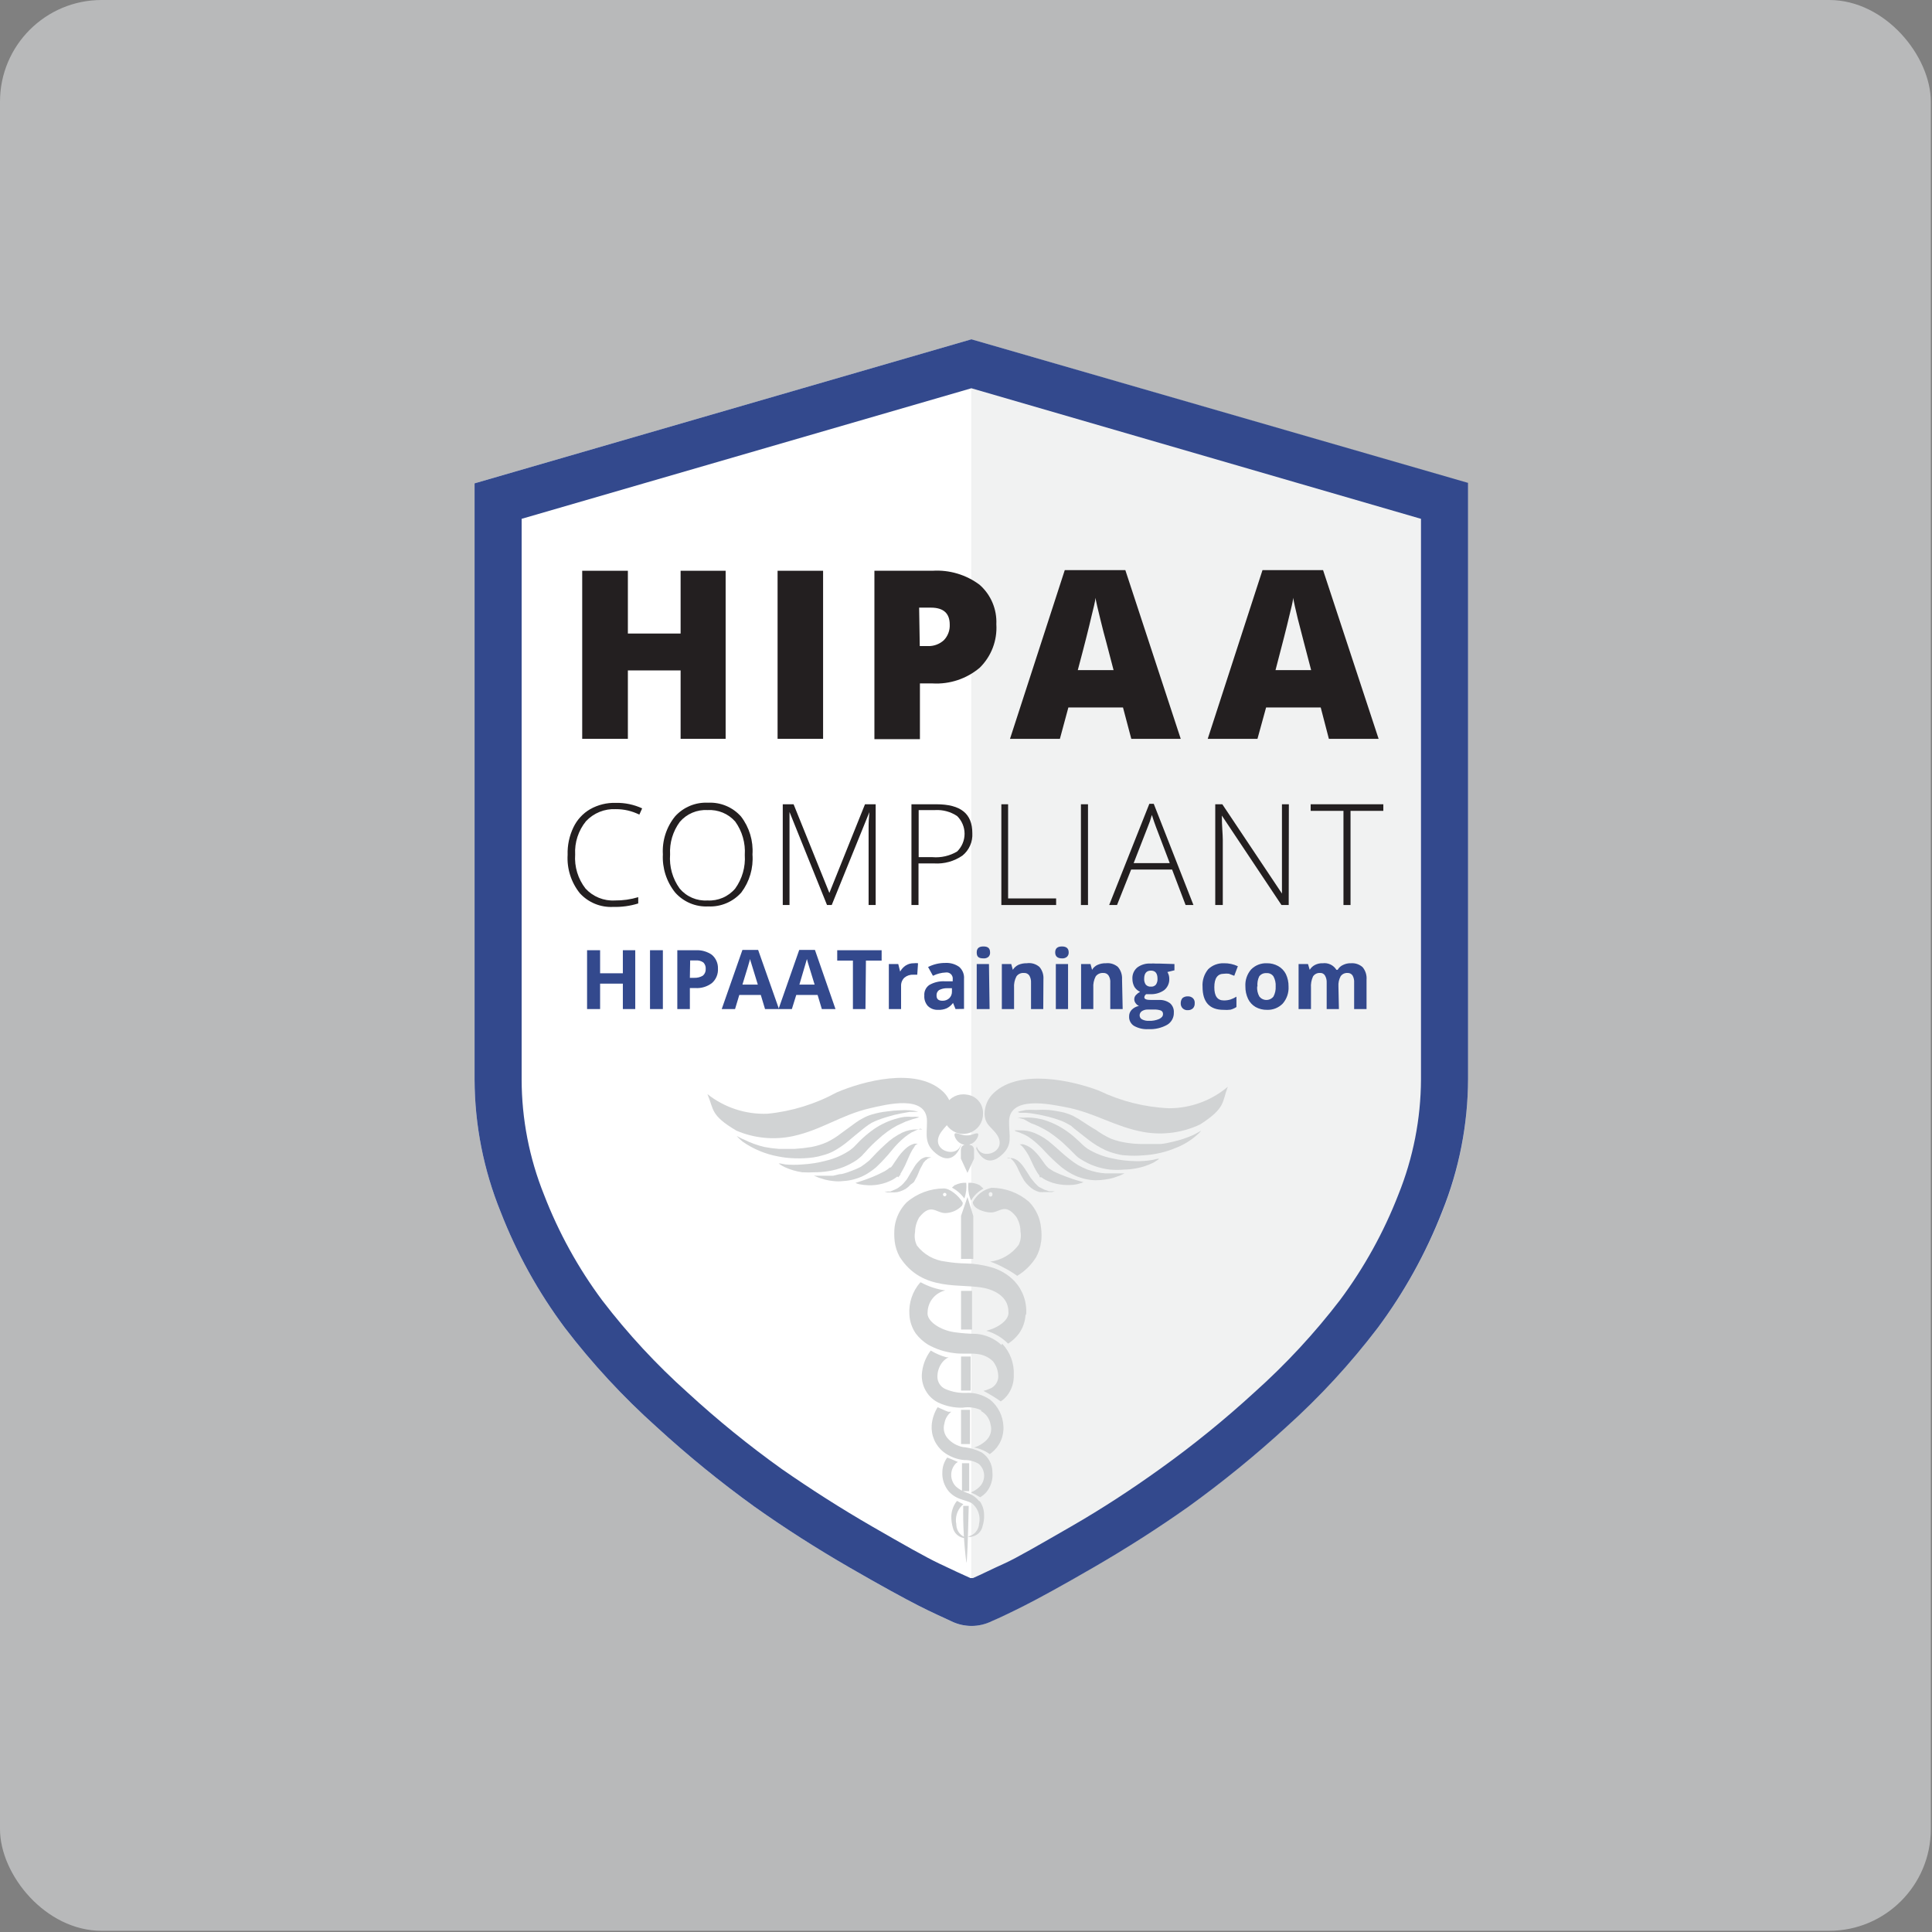
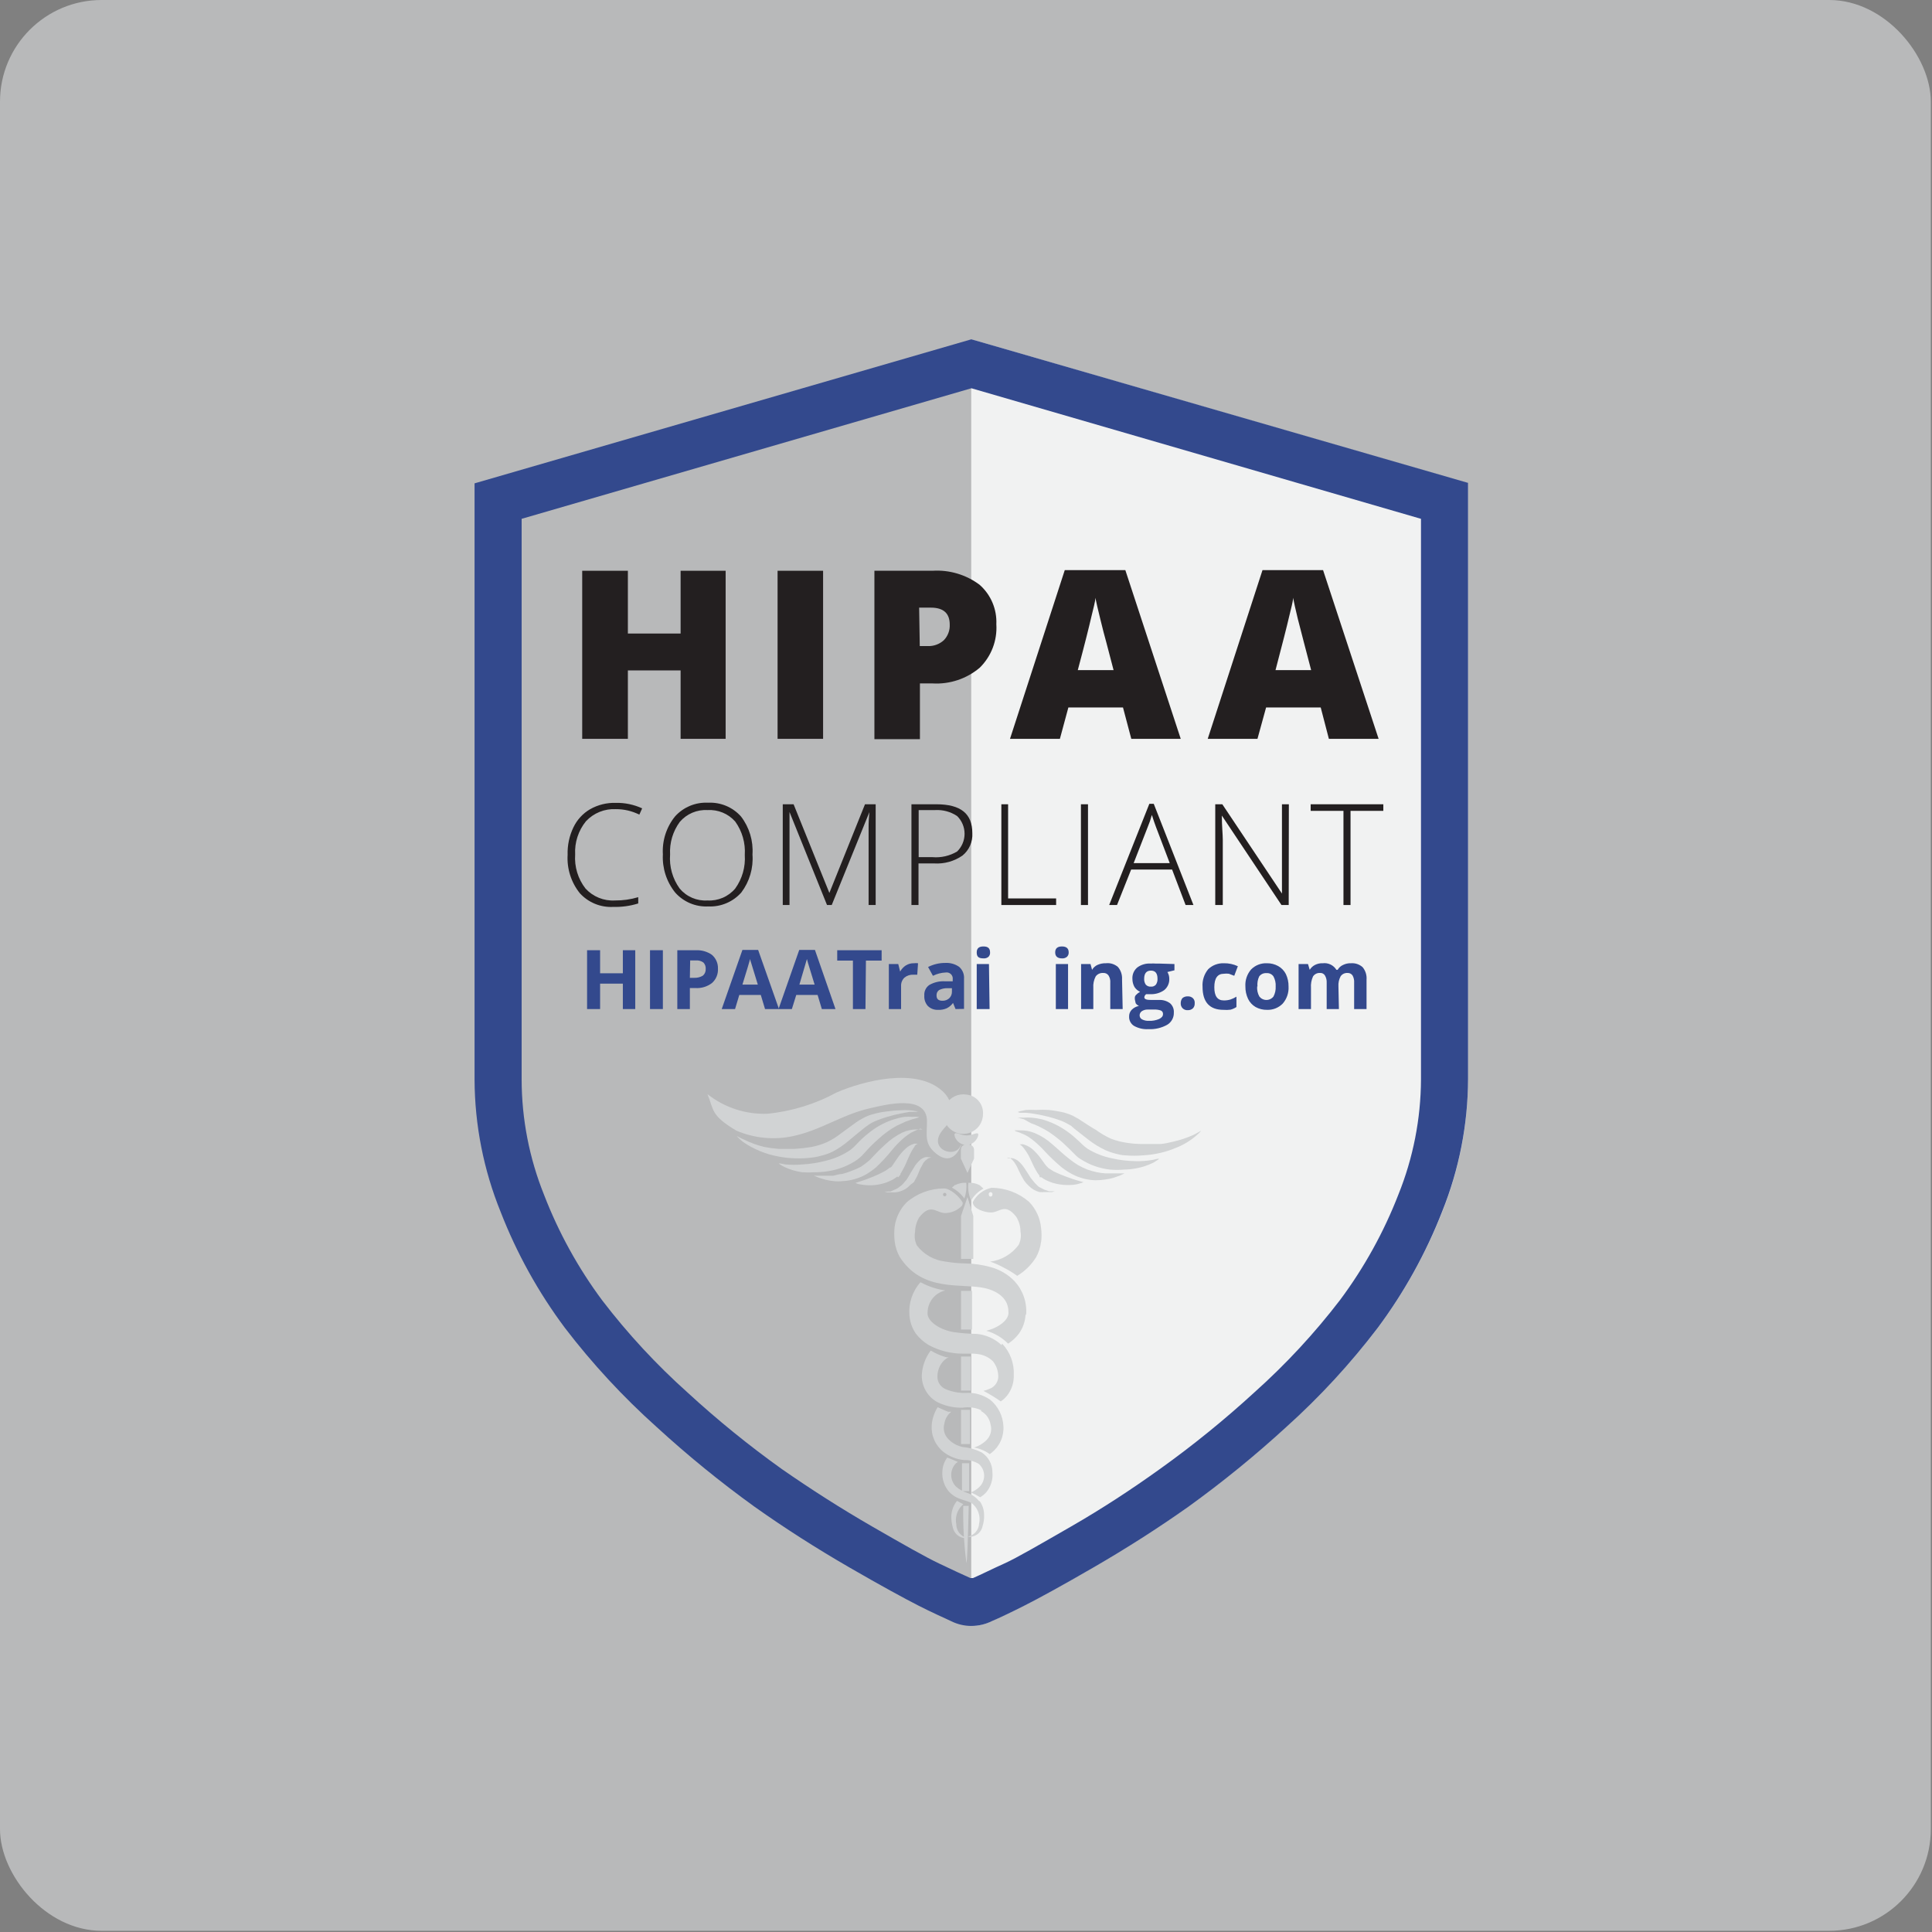
<svg xmlns="http://www.w3.org/2000/svg" width="160" height="160" viewBox="0 0 160 160" fill="none">
  <rect x="0" y="0" width="160" height="160" fill="#808080" stroke="none" />
  <rect opacity="0.5" width="159.901" height="159.901" rx="8.416" fill="#F0F2F4" />
-   <path d="M39.301 40.029V89.415C39.316 93.166 40.048 96.881 41.458 100.357C42.791 103.789 44.583 107.025 46.786 109.974C49.054 112.939 51.596 115.685 54.376 118.175C56.952 120.537 59.664 122.746 62.499 124.79C64.994 126.558 67.58 128.208 70.296 129.781C73.013 131.353 74.91 132.38 76.054 132.965C77.197 133.549 78.094 133.939 78.783 134.264C79.302 134.527 79.877 134.661 80.459 134.654V28.099L39.301 40.029Z" fill="white" />
  <path d="M121.579 40.029V89.415C121.564 93.169 120.837 96.887 119.435 100.37C118.092 103.796 116.295 107.026 114.094 109.974C111.826 112.939 109.284 115.685 106.504 118.175C103.928 120.537 101.216 122.746 98.381 124.79C95.899 126.558 93.3 128.208 90.584 129.781C87.867 131.353 85.97 132.38 84.826 132.965C83.683 133.549 82.786 133.939 82.097 134.264C81.582 134.526 81.011 134.659 80.434 134.654V28.099L121.579 40.029Z" fill="#F1F2F2" />
  <path d="M79.095 98.122L78.835 98.356C79.243 98.57 79.594 98.877 79.862 99.253C80.014 98.838 80.068 98.392 80.018 97.953C79.698 97.934 79.379 98.001 79.095 98.148M80.2 97.953C80.139 98.454 80.216 98.961 80.42 99.422C80.664 99.003 81.02 98.661 81.447 98.434L81.122 98.148C80.838 98.001 80.519 97.934 80.2 97.953ZM81.252 116.862C81.458 116.975 81.635 117.133 81.77 117.324C81.906 117.516 81.995 117.736 82.032 117.967C82.099 118.194 82.103 118.435 82.044 118.664C81.984 118.893 81.863 119.101 81.694 119.267C81.408 119.553 81.055 119.763 80.667 119.878C81.136 119.958 81.581 120.145 81.967 120.423L82.123 120.306C82.452 120.044 82.713 119.707 82.882 119.322C83.052 118.937 83.126 118.517 83.098 118.097C83.076 117.676 82.967 117.264 82.777 116.888C82.587 116.512 82.32 116.18 81.993 115.914C81.396 115.501 80.676 115.304 79.953 115.355C79.414 115.369 78.879 115.272 78.38 115.069C78.183 115 78.008 114.877 77.877 114.714C77.747 114.551 77.664 114.354 77.639 114.146C77.599 113.647 77.758 113.151 78.081 112.769C78.215 112.615 78.378 112.492 78.562 112.405H78.38C77.923 112.281 77.485 112.092 77.08 111.846C76.636 112.432 76.377 113.139 76.34 113.873C76.325 114.386 76.471 114.89 76.755 115.316C76.994 115.679 77.327 115.971 77.717 116.161C78.347 116.456 79.037 116.598 79.732 116.577C80.248 116.495 80.777 116.568 81.252 116.784M81.109 124.348C80.852 124.012 80.498 123.763 80.096 123.633C79.755 123.525 79.442 123.348 79.173 123.114C78.918 122.856 78.775 122.508 78.775 122.145C78.775 121.783 78.918 121.435 79.173 121.177L79.329 121.073C79.043 120.956 78.744 120.813 78.445 120.709C78.194 121.048 78.053 121.457 78.042 121.879C78.003 122.479 78.198 123.071 78.588 123.529C79.329 124.335 80.225 124.179 80.628 124.621C80.831 124.823 80.979 125.074 81.059 125.349C81.139 125.624 81.147 125.914 81.083 126.194C81.069 126.445 80.971 126.684 80.807 126.874C80.642 127.065 80.42 127.195 80.174 127.246C80.174 127.246 80.264 127.337 80.524 127.246C80.732 127.203 80.923 127.1 81.073 126.95C81.223 126.8 81.326 126.609 81.369 126.402C81.468 126.091 81.512 125.766 81.499 125.44C81.495 125.023 81.359 124.618 81.109 124.283M79.199 126.246C79.14 125.965 79.153 125.675 79.234 125.4C79.316 125.126 79.465 124.876 79.667 124.673L79.784 124.569C79.604 124.491 79.43 124.4 79.264 124.296L79.173 124.4C78.935 124.74 78.8 125.142 78.783 125.557C78.777 125.882 78.821 126.207 78.913 126.519C78.96 126.727 79.066 126.917 79.218 127.066C79.37 127.216 79.562 127.319 79.771 127.363C80.018 127.363 80.135 127.363 80.109 127.363C79.862 127.312 79.64 127.182 79.475 126.991C79.311 126.801 79.214 126.562 79.199 126.311M82.188 121.931C82.19 121.603 82.108 121.279 81.951 120.991C81.795 120.702 81.568 120.458 81.291 120.28C80.808 120.036 80.284 119.886 79.745 119.839C79.289 119.75 78.871 119.523 78.549 119.189C78.38 119.023 78.259 118.815 78.199 118.586C78.14 118.357 78.144 118.116 78.211 117.889C78.269 117.503 78.474 117.154 78.783 116.914H78.523C78.224 116.81 77.938 116.655 77.652 116.538C77.369 116.988 77.2 117.501 77.158 118.032C77.13 118.452 77.204 118.872 77.374 119.257C77.543 119.642 77.804 119.98 78.133 120.241C78.632 120.628 79.233 120.863 79.862 120.917C80.288 120.904 80.708 121.017 81.07 121.242C81.206 121.364 81.315 121.513 81.39 121.68C81.464 121.847 81.503 122.028 81.503 122.21C81.503 122.393 81.464 122.574 81.39 122.741C81.315 122.907 81.206 123.057 81.07 123.179C80.878 123.358 80.653 123.5 80.407 123.594C80.672 123.711 80.928 123.845 81.174 123.997C81.356 123.886 81.523 123.751 81.668 123.594C81.861 123.366 82.007 123.101 82.096 122.815C82.185 122.529 82.216 122.229 82.188 121.931ZM82.942 111.391C82.379 110.864 81.656 110.539 80.888 110.468C80.262 110.46 79.637 110.412 79.017 110.325C77.873 110.156 76.717 109.416 76.82 108.675C76.828 108.253 76.976 107.845 77.243 107.518C77.509 107.19 77.877 106.962 78.289 106.868C77.583 106.772 76.9 106.548 76.275 106.206H76.21C75.889 106.572 75.645 106.999 75.491 107.46C75.337 107.922 75.276 108.41 75.313 108.896C75.347 109.45 75.531 109.985 75.846 110.442C76.122 110.803 76.461 111.111 76.847 111.352C77.504 111.723 78.228 111.961 78.978 112.054C79.693 112.158 80.42 112.054 80.927 112.132C81.416 112.179 81.874 112.389 82.227 112.73C82.54 113.118 82.697 113.609 82.669 114.107C82.643 114.317 82.558 114.514 82.425 114.677C82.292 114.841 82.115 114.963 81.915 115.03C81.765 115.097 81.608 115.15 81.447 115.186C81.942 115.445 82.42 115.735 82.877 116.057C83.136 115.888 83.358 115.667 83.526 115.407C83.826 114.953 83.976 114.417 83.955 113.873C83.979 113.398 83.906 112.922 83.741 112.475C83.576 112.028 83.321 111.62 82.994 111.274M80.121 99.136L79.589 100.695C79.589 101.826 79.589 103.022 79.589 104.256H80.602C80.602 102.957 80.602 101.826 80.602 100.695L80.121 99.136ZM80.121 97.134L80.667 95.952V95.237C80.667 94.912 80.42 94.782 80.121 94.782C79.823 94.782 79.576 94.873 79.576 95.237V95.952L80.121 97.134ZM79.589 106.907C79.589 107.96 79.589 109.026 79.589 110.104H80.498C80.498 109.026 80.498 107.96 80.498 106.907H79.589ZM79.589 112.34C79.589 113.289 79.589 114.224 79.589 115.16H80.382C80.382 114.237 80.382 113.289 80.382 112.34H79.589ZM80.329 119.592C80.329 118.682 80.329 117.733 80.329 116.758H79.589C79.589 117.733 79.589 118.682 79.589 119.592H80.329ZM80.264 123.49C80.264 122.763 80.264 121.996 80.264 121.177H79.667C79.667 121.996 79.667 122.763 79.667 123.49H80.264ZM79.771 124.712C79.743 126.285 79.83 127.857 80.031 129.417C80.096 129.417 80.16 127.545 80.225 124.712H79.771ZM80.031 90.649C79.7 90.596 79.36 90.646 79.058 90.791C78.757 90.937 78.507 91.172 78.343 91.465C78.179 91.757 78.108 92.093 78.141 92.426C78.174 92.76 78.308 93.075 78.526 93.33C78.744 93.585 79.034 93.767 79.359 93.851C79.683 93.935 80.026 93.918 80.34 93.801C80.654 93.685 80.925 93.475 81.116 93.199C81.307 92.924 81.409 92.596 81.408 92.261C81.433 91.866 81.304 91.476 81.046 91.175C80.789 90.874 80.425 90.686 80.031 90.649ZM80.031 94.028C79.589 94.028 79.199 93.742 79.069 93.885C78.939 94.028 79.29 94.821 80.031 94.821C80.771 94.821 81.122 94.002 80.992 93.885C80.862 93.768 80.472 94.054 80.031 94.028ZM84.93 108.896C84.898 109.453 84.709 109.989 84.384 110.442C84.138 110.771 83.834 111.053 83.487 111.274C82.987 110.77 82.365 110.403 81.681 110.208C82.682 109.962 83.605 109.299 83.513 108.636C83.513 107.583 82.708 106.959 81.603 106.686C79.641 106.232 76.405 107.063 74.507 104.087C74.285 103.686 74.143 103.244 74.091 102.788C74.046 102.386 74.046 101.981 74.091 101.579C74.198 100.824 74.545 100.122 75.079 99.578C75.939 98.835 77.036 98.425 78.172 98.421C78.653 98.421 79.407 99.019 79.732 99.604C79.732 99.696 79.705 99.787 79.654 99.864C79.292 100.238 78.796 100.453 78.276 100.461C77.522 100.461 77.093 99.591 76.119 100.825C75.904 101.192 75.787 101.609 75.781 102.034C75.709 102.413 75.764 102.806 75.937 103.152C76.22 103.519 76.574 103.826 76.978 104.054C77.382 104.281 77.828 104.425 78.289 104.477C78.847 104.572 79.412 104.624 79.979 104.633C80.655 104.647 81.327 104.743 81.98 104.919C82.757 105.115 83.464 105.525 84.02 106.102C84.361 106.471 84.622 106.905 84.787 107.379C84.953 107.853 85.019 108.356 84.982 108.857M78.094 98.928C78.094 98.966 78.109 99.002 78.136 99.029C78.163 99.056 78.199 99.071 78.237 99.071C78.275 99.071 78.311 99.056 78.338 99.029C78.365 99.002 78.38 98.966 78.38 98.928C78.38 98.89 78.365 98.853 78.338 98.827C78.311 98.8 78.275 98.785 78.237 98.785C78.199 98.785 78.163 98.8 78.136 98.827C78.109 98.853 78.094 98.89 78.094 98.928ZM86.217 102.827C86.165 103.283 86.023 103.725 85.801 104.126C85.408 104.753 84.874 105.278 84.241 105.66C83.876 105.394 83.489 105.159 83.085 104.958C82.748 104.773 82.395 104.616 82.032 104.49H81.889H81.967C82.439 104.433 82.895 104.281 83.306 104.041C83.717 103.802 84.075 103.482 84.358 103.1C84.531 102.754 84.586 102.361 84.514 101.982C84.51 101.555 84.388 101.137 84.163 100.773C83.202 99.539 82.773 100.461 82.019 100.409C81.564 100.409 80.563 100.11 80.563 99.552C80.718 99.252 80.936 98.991 81.204 98.787C81.471 98.582 81.781 98.439 82.11 98.369C83.251 98.37 84.353 98.78 85.216 99.526C85.79 100.112 86.143 100.879 86.217 101.696C86.269 102.097 86.269 102.503 86.217 102.905M82.188 98.928C82.195 98.904 82.196 98.88 82.192 98.856C82.188 98.832 82.178 98.809 82.163 98.79C82.149 98.771 82.13 98.755 82.108 98.744C82.087 98.733 82.063 98.727 82.038 98.727C82.014 98.727 81.99 98.733 81.969 98.744C81.947 98.755 81.928 98.771 81.913 98.79C81.899 98.809 81.889 98.832 81.885 98.856C81.881 98.88 81.882 98.904 81.889 98.928C81.887 98.948 81.889 98.969 81.896 98.989C81.902 99.008 81.912 99.026 81.925 99.042C81.939 99.058 81.955 99.071 81.973 99.08C81.992 99.09 82.011 99.095 82.032 99.097C82.054 99.097 82.075 99.092 82.095 99.084C82.115 99.075 82.132 99.062 82.147 99.047C82.162 99.031 82.173 99.012 82.18 98.992C82.187 98.971 82.19 98.949 82.188 98.928Z" fill="#D1D3D4" />
-   <path d="M80.888 94.938C81.239 96.238 83.656 95.328 82.461 93.833C82.006 93.261 81.59 93.118 81.538 92.274C81.536 91.936 81.606 91.601 81.742 91.292C81.879 90.983 82.079 90.706 82.331 90.48C84.449 88.531 88.725 89.454 91.012 90.324C92.822 91.195 94.789 91.69 96.796 91.78C98.584 91.785 100.316 91.154 101.682 89.999C101.188 91.299 101.513 91.754 99.395 93.118C97.946 93.804 96.322 94.026 94.742 93.755C92.325 93.326 90.674 92.144 88.244 91.689C86.945 91.442 83.488 90.688 83.566 92.989C83.566 94.106 83.891 94.821 82.942 95.666C81.993 96.51 81.278 96.043 80.849 95.133" fill="#D1D3D4" />
  <path d="M84.28 92.092L84.462 92.027L84.969 91.923C85.242 91.907 85.515 91.907 85.788 91.923C86.143 91.898 86.499 91.898 86.853 91.923C87.291 91.969 87.725 92.043 88.153 92.144C88.393 92.214 88.627 92.301 88.855 92.404L89.154 92.573C89.269 92.625 89.378 92.691 89.479 92.768C89.895 93.028 90.297 93.314 90.778 93.586C91.161 93.864 91.571 94.103 92 94.301C92.42 94.46 92.855 94.574 93.3 94.639C93.759 94.712 94.225 94.747 94.69 94.743C95.145 94.743 95.587 94.743 95.99 94.743C96.393 94.743 96.796 94.626 97.159 94.548C97.745 94.416 98.315 94.224 98.862 93.976L99.317 93.729L99.473 93.638L99.356 93.781C99.265 93.859 99.148 93.989 98.966 94.132C98.477 94.537 97.923 94.858 97.328 95.081C96.938 95.246 96.533 95.376 96.12 95.471C95.655 95.582 95.181 95.651 94.703 95.679C94.193 95.724 93.68 95.724 93.17 95.679C92.897 95.679 92.637 95.601 92.364 95.536C92.093 95.466 91.828 95.375 91.571 95.263C91.059 95.023 90.575 94.727 90.129 94.379L88.985 93.482L88.686 93.222L88.426 93.079C88.255 92.98 88.077 92.893 87.893 92.82C87.523 92.681 87.146 92.564 86.763 92.469C86.399 92.378 86.061 92.313 85.762 92.261C85.504 92.212 85.244 92.177 84.982 92.157H84.462L84.28 92.092Z" fill="#D1D3D4" />
  <path d="M84.228 92.56H84.371C84.51 92.549 84.649 92.549 84.787 92.56C85.008 92.541 85.229 92.541 85.45 92.56C85.739 92.586 86.026 92.634 86.308 92.703C87.008 92.901 87.671 93.212 88.27 93.625C88.607 93.855 88.924 94.111 89.219 94.392C89.375 94.522 89.531 94.678 89.661 94.808L89.765 94.899L89.856 94.977L90.064 95.133C90.683 95.514 91.365 95.782 92.078 95.926C92.722 96.073 93.38 96.152 94.04 96.16C94.519 96.173 94.998 96.138 95.47 96.056L95.86 95.965H96.003L95.886 96.056L95.535 96.276C95.08 96.505 94.594 96.667 94.092 96.757C93.758 96.82 93.419 96.855 93.079 96.861C92.698 96.893 92.316 96.893 91.935 96.861C91.079 96.769 90.256 96.48 89.531 96.017C89.43 95.959 89.335 95.894 89.245 95.822L89.102 95.692L88.998 95.588L88.569 95.159C88.296 94.899 88.036 94.639 87.75 94.405C87.464 94.171 87.191 93.963 86.918 93.781C86.66 93.613 86.391 93.461 86.113 93.326C85.873 93.205 85.626 93.101 85.372 93.014L84.787 92.69L84.384 92.586L84.228 92.56Z" fill="#D1D3D4" />
  <path d="M84.008 93.612H84.138C84.246 93.603 84.354 93.603 84.462 93.612C84.881 93.599 85.297 93.674 85.684 93.833C86.224 94.058 86.721 94.375 87.153 94.769C87.633 95.172 88.075 95.614 88.556 95.978C88.783 96.162 89.022 96.332 89.271 96.484C89.514 96.621 89.766 96.743 90.025 96.848C90.275 96.938 90.531 97.012 90.791 97.069C91.036 97.121 91.283 97.156 91.532 97.173H92.169H93.131L92.715 97.368L92.221 97.537C92 97.604 91.774 97.652 91.545 97.68C91.27 97.723 90.992 97.745 90.714 97.745C90.052 97.725 89.404 97.556 88.816 97.251C88.511 97.09 88.219 96.903 87.945 96.692C87.46 96.288 86.999 95.854 86.568 95.393C86.221 95.003 85.838 94.646 85.424 94.327C85.257 94.199 85.079 94.086 84.891 93.989L84.436 93.794L84.124 93.69L84.008 93.612Z" fill="#D1D3D4" />
  <path d="M84.449 94.769H84.527C84.6 94.753 84.675 94.753 84.748 94.769C85.019 94.847 85.271 94.98 85.489 95.159C85.773 95.41 86.026 95.693 86.243 96.004L86.581 96.472L86.672 96.576L86.775 96.68L86.841 96.745L87.269 97.017L87.763 97.238C88.101 97.381 88.439 97.498 88.725 97.602L89.128 97.732L89.44 97.823L89.726 97.901C89.633 97.944 89.538 97.978 89.44 98.005C89.187 98.086 88.925 98.129 88.66 98.135C88.276 98.154 87.892 98.123 87.516 98.044C87.302 98.003 87.092 97.938 86.892 97.849C86.66 97.764 86.442 97.646 86.243 97.498L86.087 97.485V97.368L86.022 97.277L85.918 97.134C85.801 96.939 85.697 96.757 85.606 96.576C85.515 96.394 85.307 95.913 85.164 95.653C85.045 95.444 84.91 95.244 84.761 95.055L84.618 94.899L84.449 94.769Z" fill="#D1D3D4" />
  <path d="M83.371 95.926H83.605C83.699 95.904 83.796 95.904 83.891 95.926C84.015 95.958 84.134 96.011 84.241 96.082C84.359 96.171 84.468 96.271 84.566 96.381C84.672 96.498 84.767 96.624 84.852 96.758C85.034 97.018 85.19 97.29 85.359 97.55L85.632 97.888C85.723 98.005 85.827 98.083 85.918 98.187C86.009 98.291 86.126 98.343 86.243 98.395C86.36 98.447 86.464 98.525 86.568 98.551L86.88 98.655H87.126H87.347L87.126 98.72H86.854H86.503C86.36 98.733 86.216 98.733 86.074 98.72C85.91 98.674 85.753 98.609 85.606 98.525C85.449 98.431 85.305 98.318 85.177 98.187C85.047 98.065 84.929 97.93 84.826 97.784C84.735 97.628 84.644 97.485 84.566 97.329L84.358 96.914C84.293 96.784 84.241 96.641 84.176 96.537L83.981 96.225L83.877 96.108C83.854 96.071 83.823 96.04 83.787 96.017C83.724 95.96 83.654 95.912 83.579 95.874L83.371 95.926Z" fill="#D1D3D4" />
  <path d="M79.589 94.743C79.29 96.043 76.833 95.25 77.977 93.703C78.406 93.119 78.809 92.95 78.835 92.105C78.835 91.756 78.756 91.411 78.606 91.097C78.455 90.782 78.236 90.504 77.964 90.285C75.768 88.414 71.544 89.506 69.296 90.467C67.523 91.434 65.574 92.035 63.564 92.235C61.765 92.304 59.999 91.728 58.587 90.61C59.133 91.91 58.821 92.352 60.991 93.638C62.463 94.265 64.092 94.424 65.657 94.093C68.061 93.573 69.66 92.326 72.051 91.78C73.35 91.481 76.769 90.597 76.769 92.859C76.769 93.976 76.522 94.717 77.509 95.523C78.497 96.329 79.186 95.835 79.576 94.899" fill="#D1D3D4" />
  <path d="M76.067 92.027H75.885C75.714 91.987 75.54 91.961 75.365 91.949C75.092 91.927 74.819 91.927 74.546 91.949C74.194 91.957 73.842 91.987 73.493 92.04C73.053 92.085 72.618 92.172 72.194 92.3C71.954 92.369 71.723 92.465 71.505 92.586L71.193 92.755L70.881 92.963L69.686 93.833C69.316 94.127 68.915 94.38 68.49 94.587C68.074 94.771 67.638 94.906 67.19 94.99C66.73 95.067 66.266 95.119 65.8 95.146C65.345 95.146 64.903 95.146 64.5 95.146C64.103 95.117 63.708 95.065 63.318 94.99C62.732 94.854 62.165 94.649 61.628 94.379C61.466 94.318 61.31 94.244 61.16 94.158L61.004 94.08L61.134 94.21C61.257 94.335 61.387 94.453 61.524 94.561C62.398 95.166 63.39 95.578 64.435 95.77C64.897 95.863 65.367 95.915 65.839 95.926C66.356 95.945 66.873 95.919 67.385 95.848C67.653 95.806 67.918 95.745 68.178 95.666C68.451 95.593 68.717 95.493 68.971 95.367C69.434 95.12 69.87 94.823 70.27 94.483C70.673 94.158 71.037 93.833 71.388 93.56L71.648 93.353L71.934 93.145C72.097 93.031 72.271 92.936 72.454 92.859C72.817 92.704 73.191 92.574 73.571 92.469C73.896 92.37 74.226 92.287 74.559 92.222L75.339 92.079H75.859L76.067 92.027Z" fill="#D1D3D4" />
  <path d="M76.132 92.495H75.989C75.85 92.479 75.711 92.479 75.573 92.495C75.352 92.477 75.13 92.477 74.91 92.495C74.623 92.534 74.34 92.6 74.065 92.69C73.371 92.903 72.72 93.237 72.142 93.677C71.817 93.921 71.508 94.185 71.219 94.47L70.79 94.912L70.686 95.016L70.595 95.094L70.4 95.25C69.795 95.658 69.122 95.953 68.412 96.121C67.775 96.292 67.121 96.397 66.463 96.433C65.987 96.476 65.508 96.476 65.033 96.433L64.63 96.355H64.487L64.617 96.446C64.733 96.525 64.854 96.594 64.981 96.653C65.442 96.867 65.933 97.011 66.436 97.082C66.774 97.103 67.113 97.103 67.45 97.082C67.833 97.083 68.216 97.053 68.594 96.991C69.446 96.859 70.258 96.54 70.972 96.056L71.245 95.835L71.375 95.718L71.479 95.601C71.622 95.458 71.752 95.302 71.882 95.159C72.012 95.016 72.415 94.613 72.688 94.379C72.941 94.14 73.21 93.918 73.493 93.716C73.741 93.534 74.002 93.368 74.273 93.223L75.001 92.885L75.599 92.677L75.989 92.573L76.132 92.495Z" fill="#D1D3D4" />
  <path d="M76.391 93.534H76.275C76.162 93.527 76.049 93.527 75.937 93.534C75.52 93.531 75.107 93.62 74.728 93.794C74.201 94.05 73.719 94.388 73.298 94.795C72.831 95.211 72.402 95.666 71.999 96.095C71.774 96.284 71.54 96.462 71.297 96.627C71.036 96.762 70.767 96.879 70.491 96.978C70.242 97.078 69.986 97.161 69.725 97.225C69.478 97.225 69.231 97.329 68.997 97.368H68.36H67.853H67.398L67.827 97.537L68.334 97.693C68.556 97.75 68.782 97.789 69.01 97.81C69.282 97.843 69.556 97.843 69.829 97.81C70.145 97.795 70.46 97.743 70.764 97.654C71.095 97.563 71.413 97.432 71.713 97.264C72.01 97.088 72.292 96.888 72.558 96.666C73.021 96.227 73.455 95.758 73.857 95.263C74.185 94.853 74.556 94.478 74.962 94.145C75.124 94.018 75.293 93.901 75.469 93.794L75.911 93.586L76.222 93.469L76.391 93.534Z" fill="#D1D3D4" />
  <path d="M76.002 94.717H75.924C75.85 94.709 75.776 94.709 75.703 94.717C75.436 94.799 75.191 94.941 74.988 95.133C74.709 95.39 74.464 95.683 74.26 96.004C74.143 96.16 74.039 96.329 73.935 96.484L73.857 96.588C73.857 96.588 73.779 96.679 73.753 96.692H73.688C73.56 96.805 73.421 96.906 73.273 96.991L72.779 97.238C72.454 97.394 72.129 97.524 71.843 97.628L71.44 97.771L71.128 97.875L70.842 97.966C70.939 98.01 71.039 98.045 71.141 98.07C71.403 98.122 71.668 98.153 71.934 98.161C72.315 98.171 72.696 98.127 73.065 98.031C73.279 97.979 73.489 97.905 73.688 97.81C73.913 97.714 74.123 97.588 74.312 97.433L74.39 97.498L74.494 97.368L74.572 97.277V97.199C74.61 97.157 74.641 97.109 74.663 97.056C74.78 96.861 74.871 96.679 74.962 96.498C75.053 96.316 75.248 95.822 75.378 95.562C75.478 95.346 75.6 95.141 75.742 94.951C75.742 94.873 75.859 94.821 75.885 94.782L76.002 94.717Z" fill="#D1D3D4" />
  <path d="M77.119 95.835H76.885C76.796 95.812 76.702 95.812 76.613 95.835C76.489 95.875 76.371 95.932 76.262 96.004C76.151 96.101 76.047 96.205 75.95 96.316C75.844 96.435 75.753 96.566 75.677 96.706C75.508 96.966 75.352 97.251 75.196 97.511C75.04 97.771 75.027 97.758 74.936 97.862C74.855 97.971 74.764 98.071 74.663 98.161C74.563 98.244 74.459 98.322 74.351 98.395C74.247 98.455 74.138 98.507 74.026 98.551L73.727 98.681C73.645 98.67 73.562 98.67 73.481 98.681H73.247L73.481 98.746H73.753H74.104C74.251 98.744 74.396 98.718 74.533 98.668C74.696 98.615 74.853 98.545 75.001 98.46C75.15 98.361 75.285 98.243 75.404 98.109C75.505 98.044 75.601 97.97 75.69 97.888L75.937 97.433C76.002 97.29 76.067 97.147 76.119 97.004C76.171 96.862 76.236 96.731 76.301 96.628C76.366 96.524 76.418 96.407 76.47 96.303L76.574 96.186L76.665 96.082C76.73 96.082 76.781 95.965 76.859 95.939L77.119 95.835Z" fill="#D1D3D4" />
  <path d="M60.094 61.187H56.365V55.521H51.998V61.187H48.216V47.268H51.998V52.467H56.365V47.268H60.094V61.187Z" fill="#231F20" />
  <path d="M64.396 61.187V47.268H68.165V61.187H64.396Z" fill="#231F20" />
  <path d="M82.513 51.7C82.555 52.364 82.453 53.029 82.216 53.65C81.978 54.271 81.609 54.834 81.135 55.3C80.049 56.215 78.654 56.68 77.236 56.599H76.184V61.213H72.415V47.268H77.223C78.619 47.178 80.001 47.589 81.122 48.425C81.585 48.832 81.95 49.337 82.191 49.904C82.431 50.471 82.541 51.085 82.513 51.7ZM76.171 53.506H76.859C77.338 53.518 77.803 53.346 78.159 53.026C78.326 52.854 78.456 52.651 78.541 52.427C78.626 52.204 78.664 51.965 78.653 51.726C78.653 50.79 78.133 50.322 77.093 50.322H76.119L76.171 53.506Z" fill="#231F20" />
  <path d="M93.689 61.187L93.001 58.588H88.478L87.776 61.187H83.644L88.179 47.216H93.196L97.783 61.187H93.689ZM92.221 55.495L91.623 53.208C91.48 52.701 91.311 52.051 91.116 51.245C90.921 50.439 90.778 49.855 90.713 49.504C90.713 49.828 90.544 50.361 90.376 51.102C90.207 51.843 89.843 53.312 89.258 55.495H92.221Z" fill="#231F20" />
  <path d="M110.052 61.187L109.376 58.588H104.853L104.138 61.187H100.019L104.554 47.216H109.571L114.171 61.187H110.052ZM108.583 55.495L107.985 53.208L107.478 51.245C107.283 50.439 107.153 49.855 107.088 49.504C107.088 49.828 106.919 50.361 106.751 51.102C106.582 51.843 106.205 53.312 105.633 55.495H108.583Z" fill="#231F20" />
  <path d="M50.998 67.01C50.538 66.987 50.079 67.065 49.653 67.238C49.226 67.411 48.843 67.674 48.528 68.01C47.897 68.785 47.577 69.767 47.632 70.765C47.56 71.779 47.865 72.783 48.489 73.585C48.796 73.92 49.173 74.181 49.593 74.352C50.014 74.523 50.467 74.599 50.919 74.573C51.575 74.58 52.228 74.488 52.856 74.3V74.82C52.188 75.029 51.489 75.125 50.789 75.106C50.273 75.134 49.757 75.047 49.279 74.852C48.8 74.656 48.37 74.357 48.021 73.975C47.3 73.077 46.938 71.942 47.008 70.791C46.983 70.006 47.148 69.225 47.489 68.517C47.79 67.886 48.274 67.36 48.879 67.01C49.525 66.647 50.257 66.468 50.998 66.49C51.75 66.474 52.497 66.63 53.181 66.945L52.947 67.464C52.342 67.162 51.674 67.006 50.998 67.01Z" fill="#231F20" />
  <path d="M62.317 70.765C62.401 71.891 62.073 73.009 61.394 73.91C61.053 74.296 60.629 74.6 60.154 74.8C59.68 75 59.166 75.092 58.652 75.067C58.137 75.093 57.624 75.002 57.149 74.802C56.674 74.601 56.251 74.297 55.91 73.91C55.196 73.017 54.836 71.894 54.896 70.752C54.829 69.62 55.185 68.504 55.897 67.62C56.239 67.237 56.664 66.935 57.138 66.737C57.613 66.54 58.125 66.451 58.639 66.477C59.15 66.451 59.661 66.54 60.134 66.738C60.606 66.936 61.028 67.237 61.368 67.62C62.056 68.518 62.394 69.636 62.317 70.765ZM55.494 70.765C55.417 71.769 55.697 72.769 56.287 73.585C56.566 73.918 56.92 74.181 57.319 74.353C57.719 74.524 58.153 74.6 58.587 74.573C59.021 74.598 59.454 74.521 59.853 74.35C60.252 74.179 60.606 73.917 60.887 73.585C61.467 72.779 61.747 71.795 61.68 70.804C61.745 69.818 61.465 68.839 60.887 68.036C60.603 67.714 60.25 67.462 59.853 67.297C59.457 67.133 59.028 67.061 58.6 67.087C58.167 67.061 57.734 67.136 57.335 67.305C56.936 67.474 56.582 67.733 56.3 68.062C55.725 68.842 55.44 69.798 55.494 70.765Z" fill="#231F20" />
  <path d="M68.49 74.95L65.384 67.243C65.384 67.711 65.384 68.205 65.384 68.699V74.95H64.825V66.606H65.722L68.685 73.949L71.635 66.606H72.519V74.95H71.934V68.621C71.93 68.165 71.952 67.71 71.999 67.256L68.88 74.95H68.49Z" fill="#231F20" />
  <path d="M80.524 68.998C80.545 69.35 80.482 69.703 80.34 70.026C80.197 70.349 79.98 70.634 79.706 70.856C79.021 71.329 78.197 71.557 77.366 71.506H76.067V74.95H75.482V66.606H77.535C79.589 66.606 80.524 67.399 80.524 68.998ZM76.08 70.986H77.223C77.936 71.046 78.649 70.882 79.264 70.518C79.46 70.327 79.615 70.099 79.721 69.846C79.827 69.594 79.882 69.323 79.882 69.05C79.882 68.776 79.827 68.505 79.721 68.253C79.615 68.001 79.46 67.772 79.264 67.581C78.731 67.226 78.097 67.052 77.457 67.087H76.08V70.986Z" fill="#231F20" />
  <path d="M82.928 74.95V66.606H83.487V74.404H87.464V74.95H82.928Z" fill="#231F20" />
  <path d="M89.518 74.95V66.606H90.103V74.95H89.518Z" fill="#231F20" />
  <path d="M97.068 72.013H93.676L92.507 74.95H91.857L95.184 66.567H95.548L98.836 74.95H98.186L97.068 72.013ZM93.884 71.48H96.873L95.73 68.478C95.639 68.231 95.522 67.906 95.392 67.49C95.303 67.827 95.19 68.157 95.054 68.478L93.884 71.48Z" fill="#231F20" />
  <path d="M106.725 74.95H106.127L101.188 67.542C101.188 68.426 101.266 69.089 101.266 69.544V74.95H100.642V66.606H101.227L106.166 74.001C106.166 73.325 106.166 72.702 106.166 72.052V66.606H106.738L106.725 74.95Z" fill="#231F20" />
  <path d="M111.845 74.95H111.26V67.152H108.544V66.606H114.561V67.152H111.845V74.95Z" fill="#231F20" />
  <path d="M80.447 32.154L117.68 42.967V89.402C117.665 92.667 117.03 95.9 115.809 98.928C114.601 102.038 112.979 104.971 110.987 107.648C108.866 110.416 106.49 112.978 103.891 115.303C101.422 117.567 98.818 119.681 96.094 121.632C93.742 123.321 91.285 124.933 88.686 126.428C86.087 127.922 84.189 129.027 83.176 129.482C82.162 129.936 81.187 130.43 80.576 130.69H80.472H80.368C79.784 130.43 78.939 130.04 77.769 129.482C76.6 128.923 74.884 127.948 72.246 126.428C69.608 124.907 67.138 123.321 64.76 121.671C62.034 119.723 59.429 117.609 56.962 115.342C54.367 113.022 51.996 110.464 49.88 107.7C47.883 105.017 46.261 102.074 45.058 98.954C43.835 95.917 43.205 92.675 43.2 89.402V42.967L80.447 32.154ZM80.447 28.099L39.301 40.029V89.415C39.316 93.166 40.048 96.881 41.458 100.357C42.791 103.789 44.583 107.025 46.786 109.974C49.054 112.939 51.596 115.685 54.376 118.175C56.952 120.537 59.664 122.746 62.499 124.79C64.994 126.558 67.58 128.208 70.296 129.781C73.013 131.353 74.91 132.38 76.054 132.965C77.197 133.549 78.094 133.939 78.783 134.264C79.302 134.521 79.874 134.654 80.453 134.654C81.032 134.654 81.604 134.521 82.123 134.264C82.812 133.965 83.722 133.536 84.852 132.965C85.983 132.393 87.919 131.34 90.609 129.781C93.3 128.221 95.912 126.558 98.407 124.79C101.242 122.746 103.954 120.537 106.53 118.175C109.301 115.684 111.834 112.938 114.093 109.974C116.298 107.014 118.095 103.771 119.435 100.331C120.837 96.848 121.564 93.13 121.579 89.376V39.99L80.447 28.099Z" fill="#33498D" />
  <path d="M52.609 83.566H51.582V81.461H49.698V83.566H48.619V78.693H49.698V80.603H51.582V78.693H52.609V83.566Z" fill="#33498D" />
  <path d="M53.831 83.566V78.693H54.896V83.566H53.831Z" fill="#33498D" />
  <path d="M59.458 80.213C59.471 80.437 59.434 80.661 59.348 80.868C59.263 81.075 59.131 81.26 58.964 81.409C58.567 81.713 58.072 81.862 57.573 81.825H57.132V83.566H56.092V78.693H57.651C58.114 78.675 58.57 78.807 58.951 79.07C59.117 79.21 59.248 79.385 59.336 79.583C59.424 79.781 59.465 79.997 59.458 80.213ZM57.132 80.98H57.495C57.746 80.99 57.995 80.927 58.21 80.798C58.288 80.731 58.35 80.647 58.39 80.552C58.431 80.458 58.449 80.355 58.444 80.252C58.452 80.153 58.439 80.053 58.406 79.958C58.372 79.864 58.319 79.778 58.249 79.707C58.067 79.58 57.846 79.52 57.625 79.538H57.157L57.132 80.98Z" fill="#33498D" />
  <path d="M63.357 83.566L63.006 82.397H61.225L60.874 83.566H59.77L61.485 78.667H62.785L64.513 83.566H63.357ZM62.759 81.539L62.213 79.758C62.171 79.649 62.14 79.536 62.122 79.421C62.044 79.707 61.836 80.408 61.485 81.539H62.759Z" fill="#33498D" />
  <path d="M68.061 83.566L67.71 82.397H65.943L65.579 83.566H64.474L66.19 78.667H67.489L69.192 83.566H68.061ZM67.463 81.539L66.917 79.758C66.881 79.647 66.851 79.535 66.826 79.421C66.748 79.707 66.54 80.408 66.203 81.539H67.463Z" fill="#33498D" />
  <path d="M71.674 83.566H70.635V79.55H69.335V78.693H73.013V79.55H71.713L71.674 83.566Z" fill="#33498D" />
  <path d="M75.69 79.772C75.802 79.757 75.915 79.757 76.028 79.772L75.963 80.72H75.651C75.377 80.704 75.108 80.792 74.897 80.967C74.804 81.058 74.732 81.168 74.684 81.288C74.637 81.41 74.617 81.539 74.624 81.669V83.566H73.61V79.837H74.39L74.546 80.46C74.659 80.256 74.82 80.082 75.014 79.954C75.216 79.828 75.451 79.764 75.69 79.772Z" fill="#33498D" />
  <path d="M79.134 83.566L78.926 83.059C78.79 83.246 78.612 83.397 78.406 83.501C78.181 83.599 77.936 83.644 77.691 83.631C77.537 83.639 77.382 83.616 77.237 83.562C77.092 83.508 76.959 83.426 76.847 83.32C76.74 83.202 76.659 83.064 76.608 82.915C76.556 82.765 76.536 82.606 76.548 82.449C76.534 82.281 76.564 82.113 76.635 81.96C76.705 81.808 76.814 81.676 76.951 81.578C77.344 81.349 77.796 81.241 78.25 81.266H78.9V81.11C78.911 81.031 78.904 80.951 78.878 80.875C78.853 80.8 78.809 80.732 78.753 80.676C78.696 80.62 78.626 80.579 78.55 80.555C78.474 80.531 78.394 80.525 78.315 80.538C77.949 80.554 77.59 80.647 77.262 80.811L76.86 80.083C77.302 79.858 77.792 79.742 78.289 79.746C78.696 79.723 79.099 79.837 79.433 80.07C79.574 80.194 79.683 80.349 79.754 80.523C79.823 80.697 79.852 80.884 79.836 81.071V83.553L79.134 83.566ZM78.835 81.838H78.432C78.202 81.835 77.974 81.889 77.769 81.994C77.698 82.045 77.642 82.114 77.605 82.194C77.569 82.274 77.554 82.361 77.561 82.449C77.561 82.735 77.717 82.878 78.055 82.878C78.261 82.884 78.462 82.809 78.614 82.67C78.687 82.599 78.744 82.514 78.782 82.42C78.82 82.326 78.838 82.225 78.835 82.124V81.838Z" fill="#33498D" />
  <path d="M80.888 78.875C80.888 78.537 81.07 78.381 81.447 78.381C81.824 78.381 81.993 78.537 81.993 78.875C81.999 78.941 81.99 79.008 81.967 79.071C81.945 79.134 81.909 79.191 81.863 79.239C81.747 79.335 81.598 79.382 81.447 79.369C81.018 79.369 80.888 79.213 80.888 78.875ZM81.954 83.566H80.888V79.837H81.902L81.954 83.566Z" fill="#33498D" />
-   <path d="M86.398 83.566H85.385V81.383C85.397 81.174 85.347 80.966 85.242 80.785C85.191 80.713 85.123 80.656 85.043 80.619C84.963 80.583 84.874 80.568 84.787 80.577C84.669 80.567 84.551 80.588 84.443 80.639C84.336 80.689 84.244 80.766 84.176 80.863C84.023 81.155 83.956 81.484 83.981 81.812V83.566H82.968V79.837H83.747L83.877 80.317C83.99 80.137 84.153 79.993 84.345 79.901C84.563 79.81 84.798 79.766 85.034 79.772C85.222 79.744 85.413 79.757 85.595 79.811C85.777 79.865 85.945 79.958 86.087 80.083C86.323 80.366 86.439 80.73 86.412 81.097L86.398 83.566Z" fill="#33498D" />
  <path d="M87.386 78.875C87.386 78.537 87.581 78.381 87.945 78.381C88.309 78.381 88.504 78.537 88.504 78.875C88.508 78.942 88.497 79.01 88.472 79.072C88.448 79.135 88.41 79.192 88.361 79.239C88.245 79.335 88.096 79.382 87.945 79.369C87.594 79.369 87.386 79.213 87.386 78.875ZM88.452 83.566H87.439V79.837H88.452V83.566Z" fill="#33498D" />
  <path d="M92.975 83.566H91.948V81.383C91.966 81.174 91.916 80.964 91.805 80.785C91.755 80.713 91.686 80.656 91.606 80.619C91.526 80.583 91.438 80.568 91.35 80.577C91.233 80.57 91.115 80.592 91.008 80.642C90.901 80.692 90.809 80.768 90.739 80.863C90.587 81.155 90.519 81.484 90.544 81.812V83.566H89.531V79.836H90.311L90.441 80.317C90.546 80.131 90.711 79.985 90.908 79.901C91.121 79.809 91.352 79.764 91.584 79.772C91.763 79.751 91.945 79.768 92.117 79.822C92.29 79.876 92.449 79.965 92.585 80.083C92.824 80.365 92.945 80.728 92.923 81.097L92.975 83.566Z" fill="#33498D" />
-   <path d="M97.263 79.837V80.356L96.679 80.499C96.783 80.667 96.837 80.861 96.835 81.058C96.843 81.236 96.809 81.413 96.737 81.575C96.665 81.738 96.556 81.881 96.419 81.994C96.078 82.236 95.666 82.355 95.249 82.332H94.924C94.88 82.36 94.843 82.398 94.816 82.443C94.788 82.489 94.772 82.539 94.768 82.592C94.768 82.748 94.95 82.813 95.327 82.813H95.964C96.298 82.791 96.629 82.888 96.9 83.086C97.007 83.181 97.091 83.3 97.145 83.433C97.199 83.566 97.222 83.709 97.212 83.852C97.22 84.055 97.173 84.256 97.077 84.434C96.981 84.612 96.839 84.761 96.666 84.866C96.191 85.132 95.65 85.258 95.106 85.23C94.69 85.256 94.275 85.161 93.911 84.957C93.782 84.876 93.678 84.762 93.607 84.627C93.536 84.493 93.502 84.342 93.508 84.19C93.5 83.984 93.575 83.783 93.716 83.632C93.881 83.463 94.094 83.349 94.326 83.307C94.216 83.261 94.121 83.184 94.053 83.086C93.981 82.997 93.94 82.888 93.936 82.774C93.93 82.64 93.977 82.509 94.067 82.41C94.168 82.3 94.286 82.208 94.417 82.137C94.225 82.051 94.063 81.911 93.95 81.734C93.839 81.531 93.781 81.303 93.781 81.071C93.769 80.893 93.799 80.714 93.869 80.549C93.939 80.384 94.047 80.238 94.183 80.123C94.51 79.883 94.911 79.768 95.314 79.798C95.435 79.786 95.557 79.786 95.678 79.798H95.964L97.263 79.837ZM94.378 84.086C94.378 84.156 94.398 84.225 94.434 84.285C94.471 84.345 94.524 84.393 94.586 84.424C94.759 84.511 94.952 84.551 95.145 84.541C95.439 84.555 95.732 84.501 96.003 84.385C96.211 84.281 96.315 84.151 96.315 83.982C96.32 83.92 96.305 83.857 96.272 83.803C96.24 83.75 96.191 83.708 96.133 83.683C95.949 83.623 95.755 83.596 95.561 83.606H95.041C94.876 83.603 94.713 83.648 94.573 83.735C94.514 83.773 94.465 83.825 94.431 83.886C94.397 83.947 94.379 84.016 94.378 84.086ZM94.755 81.058C94.745 81.228 94.79 81.397 94.885 81.539C94.938 81.599 95.005 81.646 95.079 81.675C95.154 81.704 95.234 81.716 95.314 81.708C95.392 81.716 95.471 81.704 95.543 81.675C95.615 81.646 95.68 81.599 95.73 81.539C95.825 81.397 95.87 81.228 95.86 81.058C95.86 80.603 95.678 80.382 95.314 80.382C94.95 80.382 94.755 80.603 94.755 81.058Z" fill="#33498D" />
+   <path d="M97.263 79.837V80.356L96.679 80.499C96.783 80.667 96.837 80.861 96.835 81.058C96.843 81.236 96.809 81.413 96.737 81.575C96.665 81.738 96.556 81.881 96.419 81.994C96.078 82.236 95.666 82.355 95.249 82.332H94.924C94.88 82.36 94.843 82.398 94.816 82.443C94.788 82.489 94.772 82.539 94.768 82.592C94.768 82.748 94.95 82.813 95.327 82.813H95.964C96.298 82.791 96.629 82.888 96.9 83.086C97.007 83.181 97.091 83.3 97.145 83.433C97.199 83.566 97.222 83.709 97.212 83.852C97.22 84.055 97.173 84.256 97.077 84.434C96.981 84.612 96.839 84.761 96.666 84.866C96.191 85.132 95.65 85.258 95.106 85.23C94.69 85.256 94.275 85.161 93.911 84.957C93.782 84.876 93.678 84.762 93.607 84.627C93.536 84.493 93.502 84.342 93.508 84.19C93.5 83.984 93.575 83.783 93.716 83.632C93.881 83.463 94.094 83.349 94.326 83.307C94.216 83.261 94.121 83.184 94.053 83.086C93.93 82.64 93.977 82.509 94.067 82.41C94.168 82.3 94.286 82.208 94.417 82.137C94.225 82.051 94.063 81.911 93.95 81.734C93.839 81.531 93.781 81.303 93.781 81.071C93.769 80.893 93.799 80.714 93.869 80.549C93.939 80.384 94.047 80.238 94.183 80.123C94.51 79.883 94.911 79.768 95.314 79.798C95.435 79.786 95.557 79.786 95.678 79.798H95.964L97.263 79.837ZM94.378 84.086C94.378 84.156 94.398 84.225 94.434 84.285C94.471 84.345 94.524 84.393 94.586 84.424C94.759 84.511 94.952 84.551 95.145 84.541C95.439 84.555 95.732 84.501 96.003 84.385C96.211 84.281 96.315 84.151 96.315 83.982C96.32 83.92 96.305 83.857 96.272 83.803C96.24 83.75 96.191 83.708 96.133 83.683C95.949 83.623 95.755 83.596 95.561 83.606H95.041C94.876 83.603 94.713 83.648 94.573 83.735C94.514 83.773 94.465 83.825 94.431 83.886C94.397 83.947 94.379 84.016 94.378 84.086ZM94.755 81.058C94.745 81.228 94.79 81.397 94.885 81.539C94.938 81.599 95.005 81.646 95.079 81.675C95.154 81.704 95.234 81.716 95.314 81.708C95.392 81.716 95.471 81.704 95.543 81.675C95.615 81.646 95.68 81.599 95.73 81.539C95.825 81.397 95.87 81.228 95.86 81.058C95.86 80.603 95.678 80.382 95.314 80.382C94.95 80.382 94.755 80.603 94.755 81.058Z" fill="#33498D" />
  <path d="M97.783 83.086C97.777 82.93 97.828 82.778 97.926 82.657C98.051 82.556 98.208 82.505 98.368 82.514C98.446 82.51 98.525 82.522 98.598 82.548C98.672 82.575 98.74 82.616 98.797 82.67C98.85 82.725 98.89 82.79 98.915 82.862C98.939 82.934 98.948 83.01 98.94 83.086C98.945 83.161 98.936 83.237 98.911 83.308C98.886 83.38 98.848 83.445 98.797 83.501C98.74 83.555 98.672 83.596 98.598 83.623C98.525 83.65 98.446 83.662 98.368 83.657C98.29 83.664 98.211 83.653 98.136 83.626C98.062 83.6 97.995 83.557 97.939 83.501C97.885 83.447 97.844 83.382 97.817 83.31C97.79 83.239 97.779 83.162 97.783 83.086Z" fill="#33498D" />
  <path d="M101.331 83.631C100.175 83.631 99.59 82.995 99.59 81.721C99.554 81.194 99.722 80.673 100.058 80.265C100.23 80.1 100.434 79.971 100.657 79.886C100.881 79.802 101.119 79.763 101.357 79.772C101.757 79.764 102.153 79.848 102.514 80.019L102.215 80.811L101.773 80.642C101.635 80.624 101.495 80.624 101.357 80.642C100.825 80.642 100.565 81.019 100.565 81.76C100.565 82.501 100.825 82.852 101.357 82.852C101.542 82.853 101.726 82.827 101.903 82.774C102.076 82.715 102.242 82.636 102.397 82.54V83.397C102.246 83.498 102.079 83.572 101.903 83.618C101.714 83.641 101.522 83.646 101.331 83.631Z" fill="#33498D" />
  <path d="M106.712 81.695C106.743 82.212 106.57 82.721 106.231 83.112C106.062 83.284 105.86 83.419 105.636 83.509C105.412 83.598 105.172 83.64 104.931 83.631C104.6 83.638 104.273 83.557 103.982 83.397C103.712 83.239 103.494 83.004 103.359 82.722C103.208 82.401 103.132 82.049 103.138 81.695C103.121 81.439 103.154 81.182 103.237 80.939C103.319 80.696 103.449 80.471 103.618 80.278C103.788 80.108 103.991 79.975 104.215 79.888C104.439 79.801 104.678 79.761 104.918 79.772C105.245 79.766 105.568 79.847 105.854 80.005C106.127 80.158 106.349 80.389 106.491 80.668C106.642 80.989 106.718 81.34 106.712 81.695ZM104.112 81.695C104.09 81.984 104.153 82.273 104.294 82.527C104.364 82.616 104.452 82.688 104.554 82.737C104.655 82.787 104.766 82.813 104.879 82.813C104.992 82.813 105.103 82.787 105.205 82.737C105.306 82.688 105.395 82.616 105.464 82.527C105.599 82.271 105.662 81.984 105.646 81.695C105.664 81.406 105.601 81.118 105.464 80.863C105.4 80.77 105.311 80.695 105.209 80.647C105.106 80.599 104.992 80.58 104.879 80.59C104.764 80.581 104.649 80.601 104.545 80.649C104.44 80.697 104.349 80.771 104.281 80.863C104.158 81.122 104.109 81.41 104.138 81.695H104.112Z" fill="#33498D" />
  <path d="M110.883 83.566H109.87V81.383C109.882 81.174 109.832 80.966 109.727 80.785C109.685 80.714 109.623 80.657 109.549 80.62C109.476 80.583 109.393 80.568 109.311 80.577C109.199 80.57 109.087 80.593 108.987 80.643C108.886 80.694 108.801 80.769 108.739 80.863C108.603 81.16 108.545 81.487 108.57 81.812V83.566H107.543V79.837H108.323L108.466 80.317C108.568 80.145 108.717 80.006 108.895 79.915C109.096 79.811 109.32 79.762 109.545 79.772C109.766 79.744 109.99 79.781 110.191 79.878C110.391 79.975 110.56 80.127 110.676 80.317H110.779C110.88 80.139 111.034 79.998 111.221 79.915C111.427 79.812 111.655 79.763 111.884 79.772C112.058 79.758 112.233 79.78 112.398 79.836C112.563 79.892 112.716 79.981 112.846 80.097C113.086 80.387 113.203 80.76 113.171 81.136V83.566H112.144V81.383C112.159 81.175 112.114 80.968 112.014 80.785C111.968 80.715 111.904 80.659 111.828 80.623C111.753 80.586 111.669 80.57 111.585 80.577C111.477 80.571 111.368 80.593 111.27 80.641C111.172 80.689 111.088 80.761 111.026 80.85C110.886 81.109 110.823 81.402 110.844 81.695L110.883 83.566Z" fill="#33498D" />
</svg>